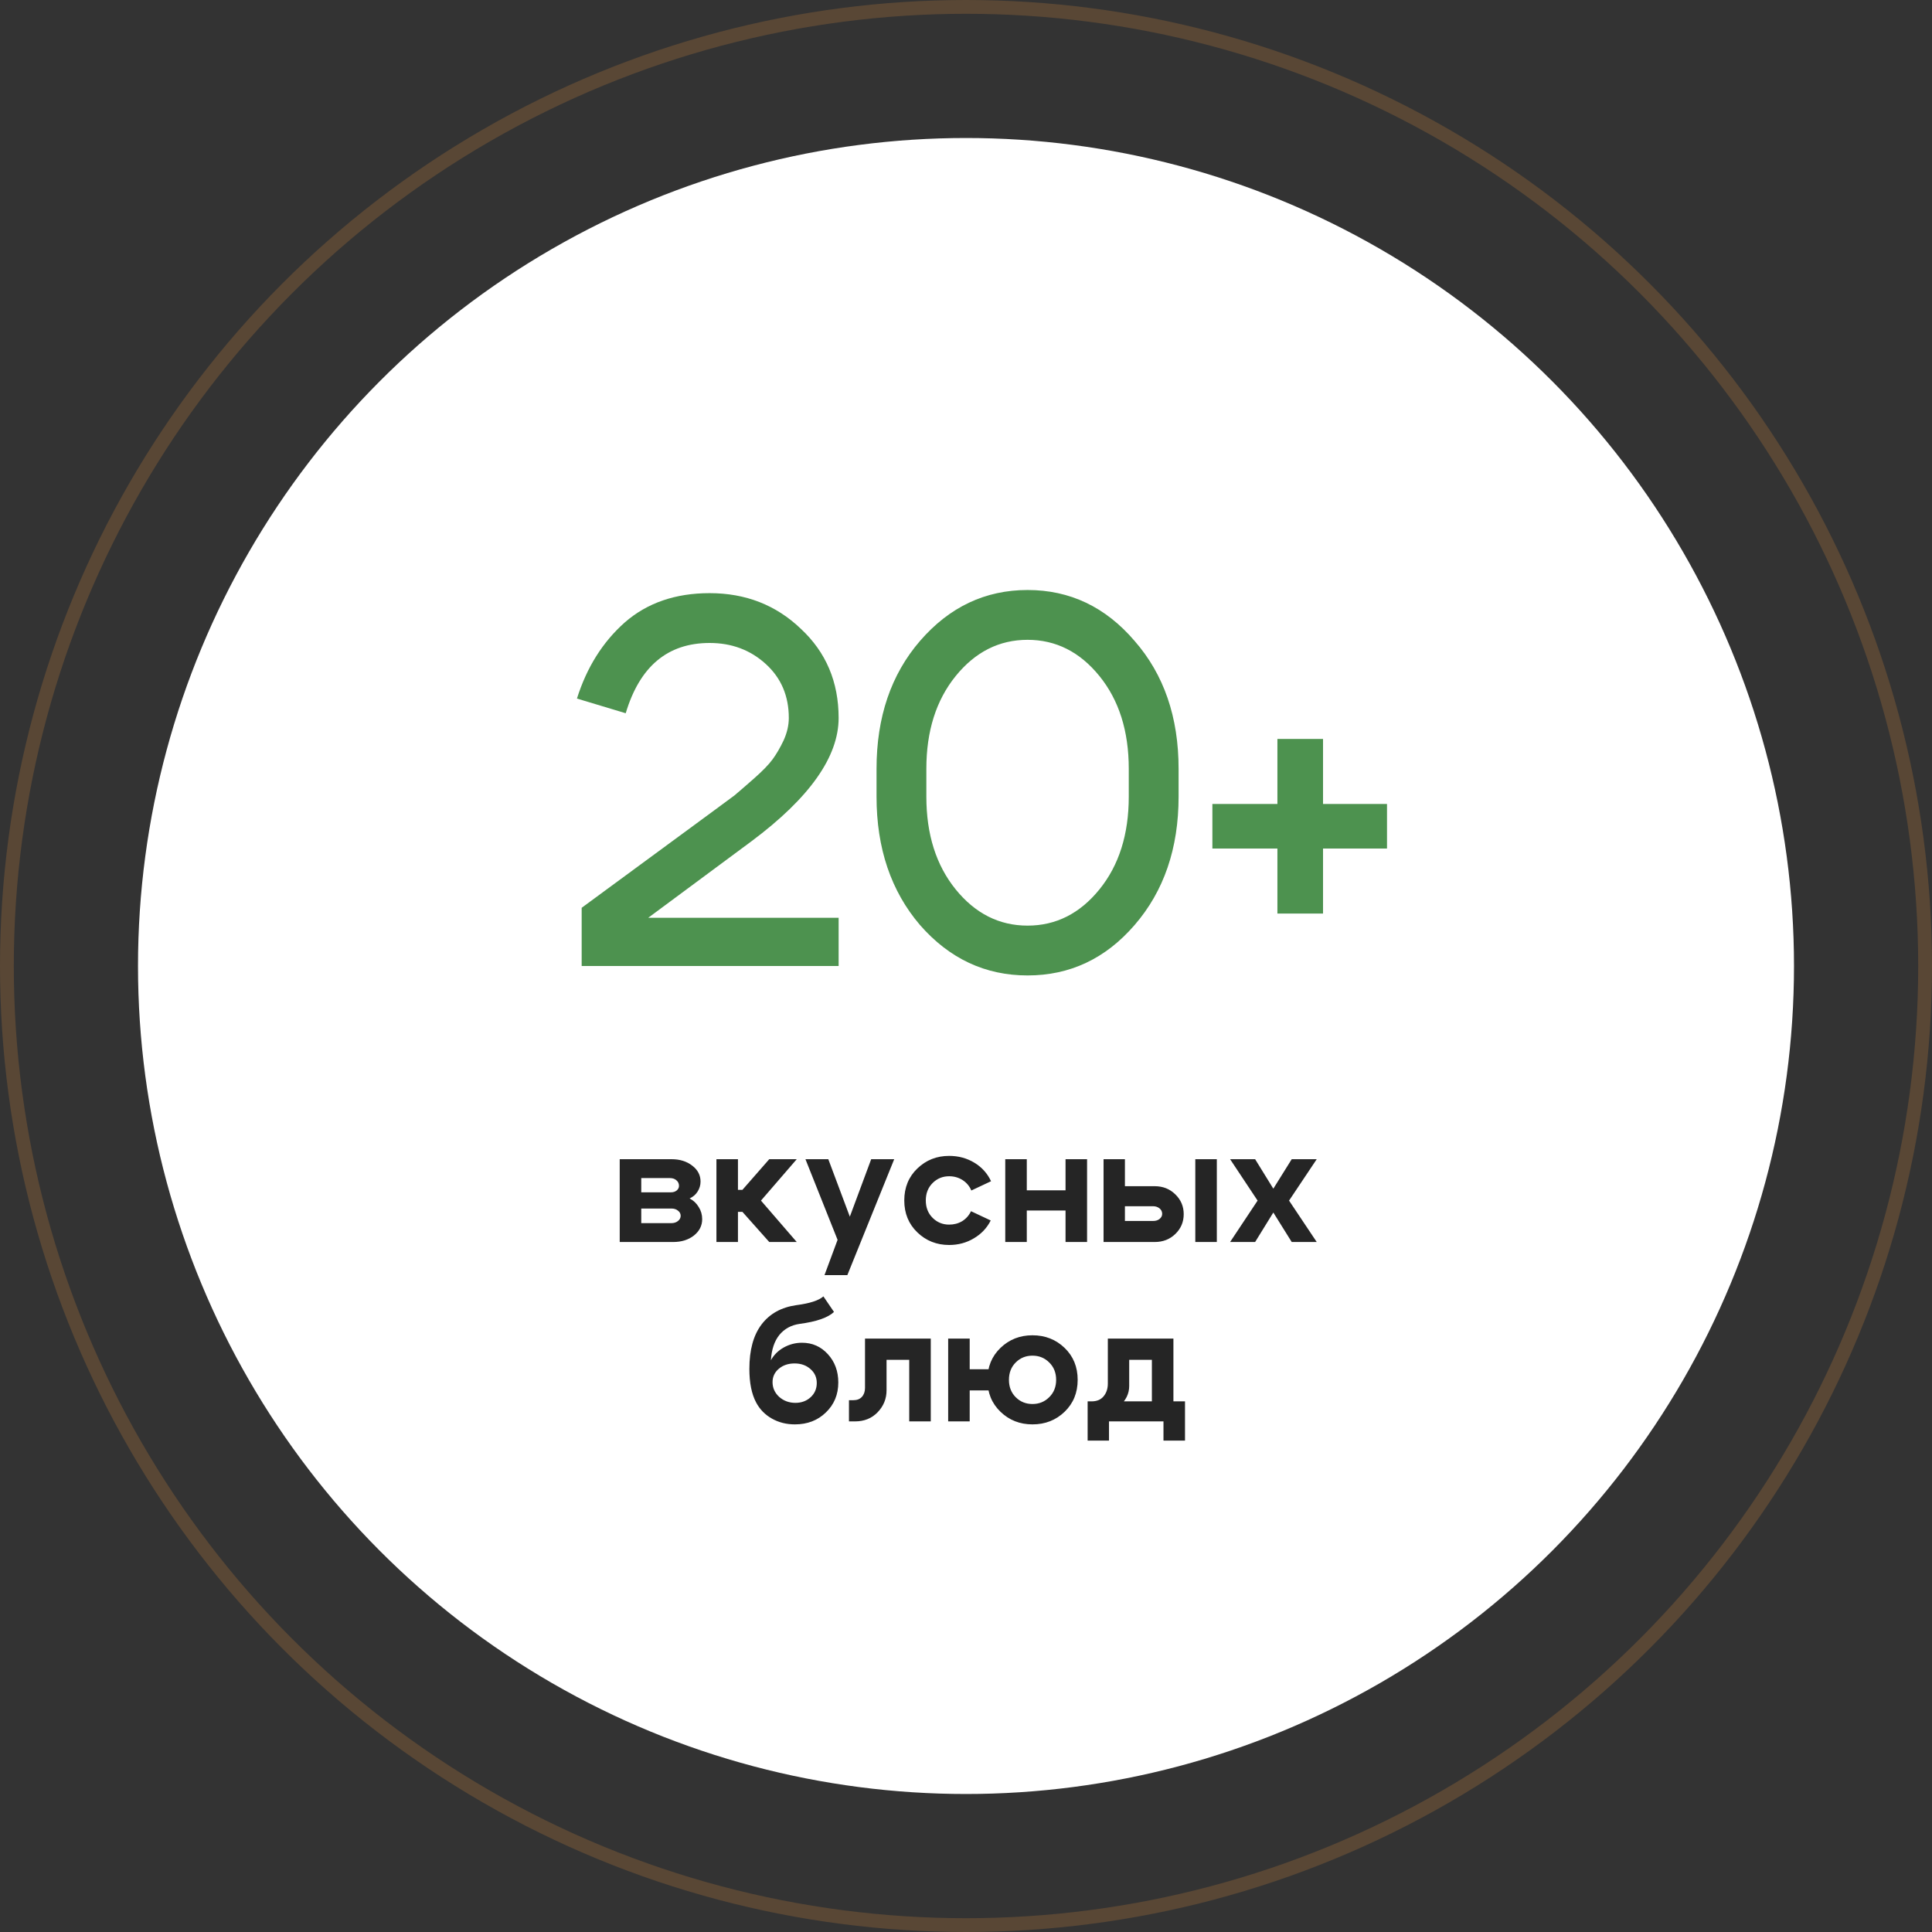
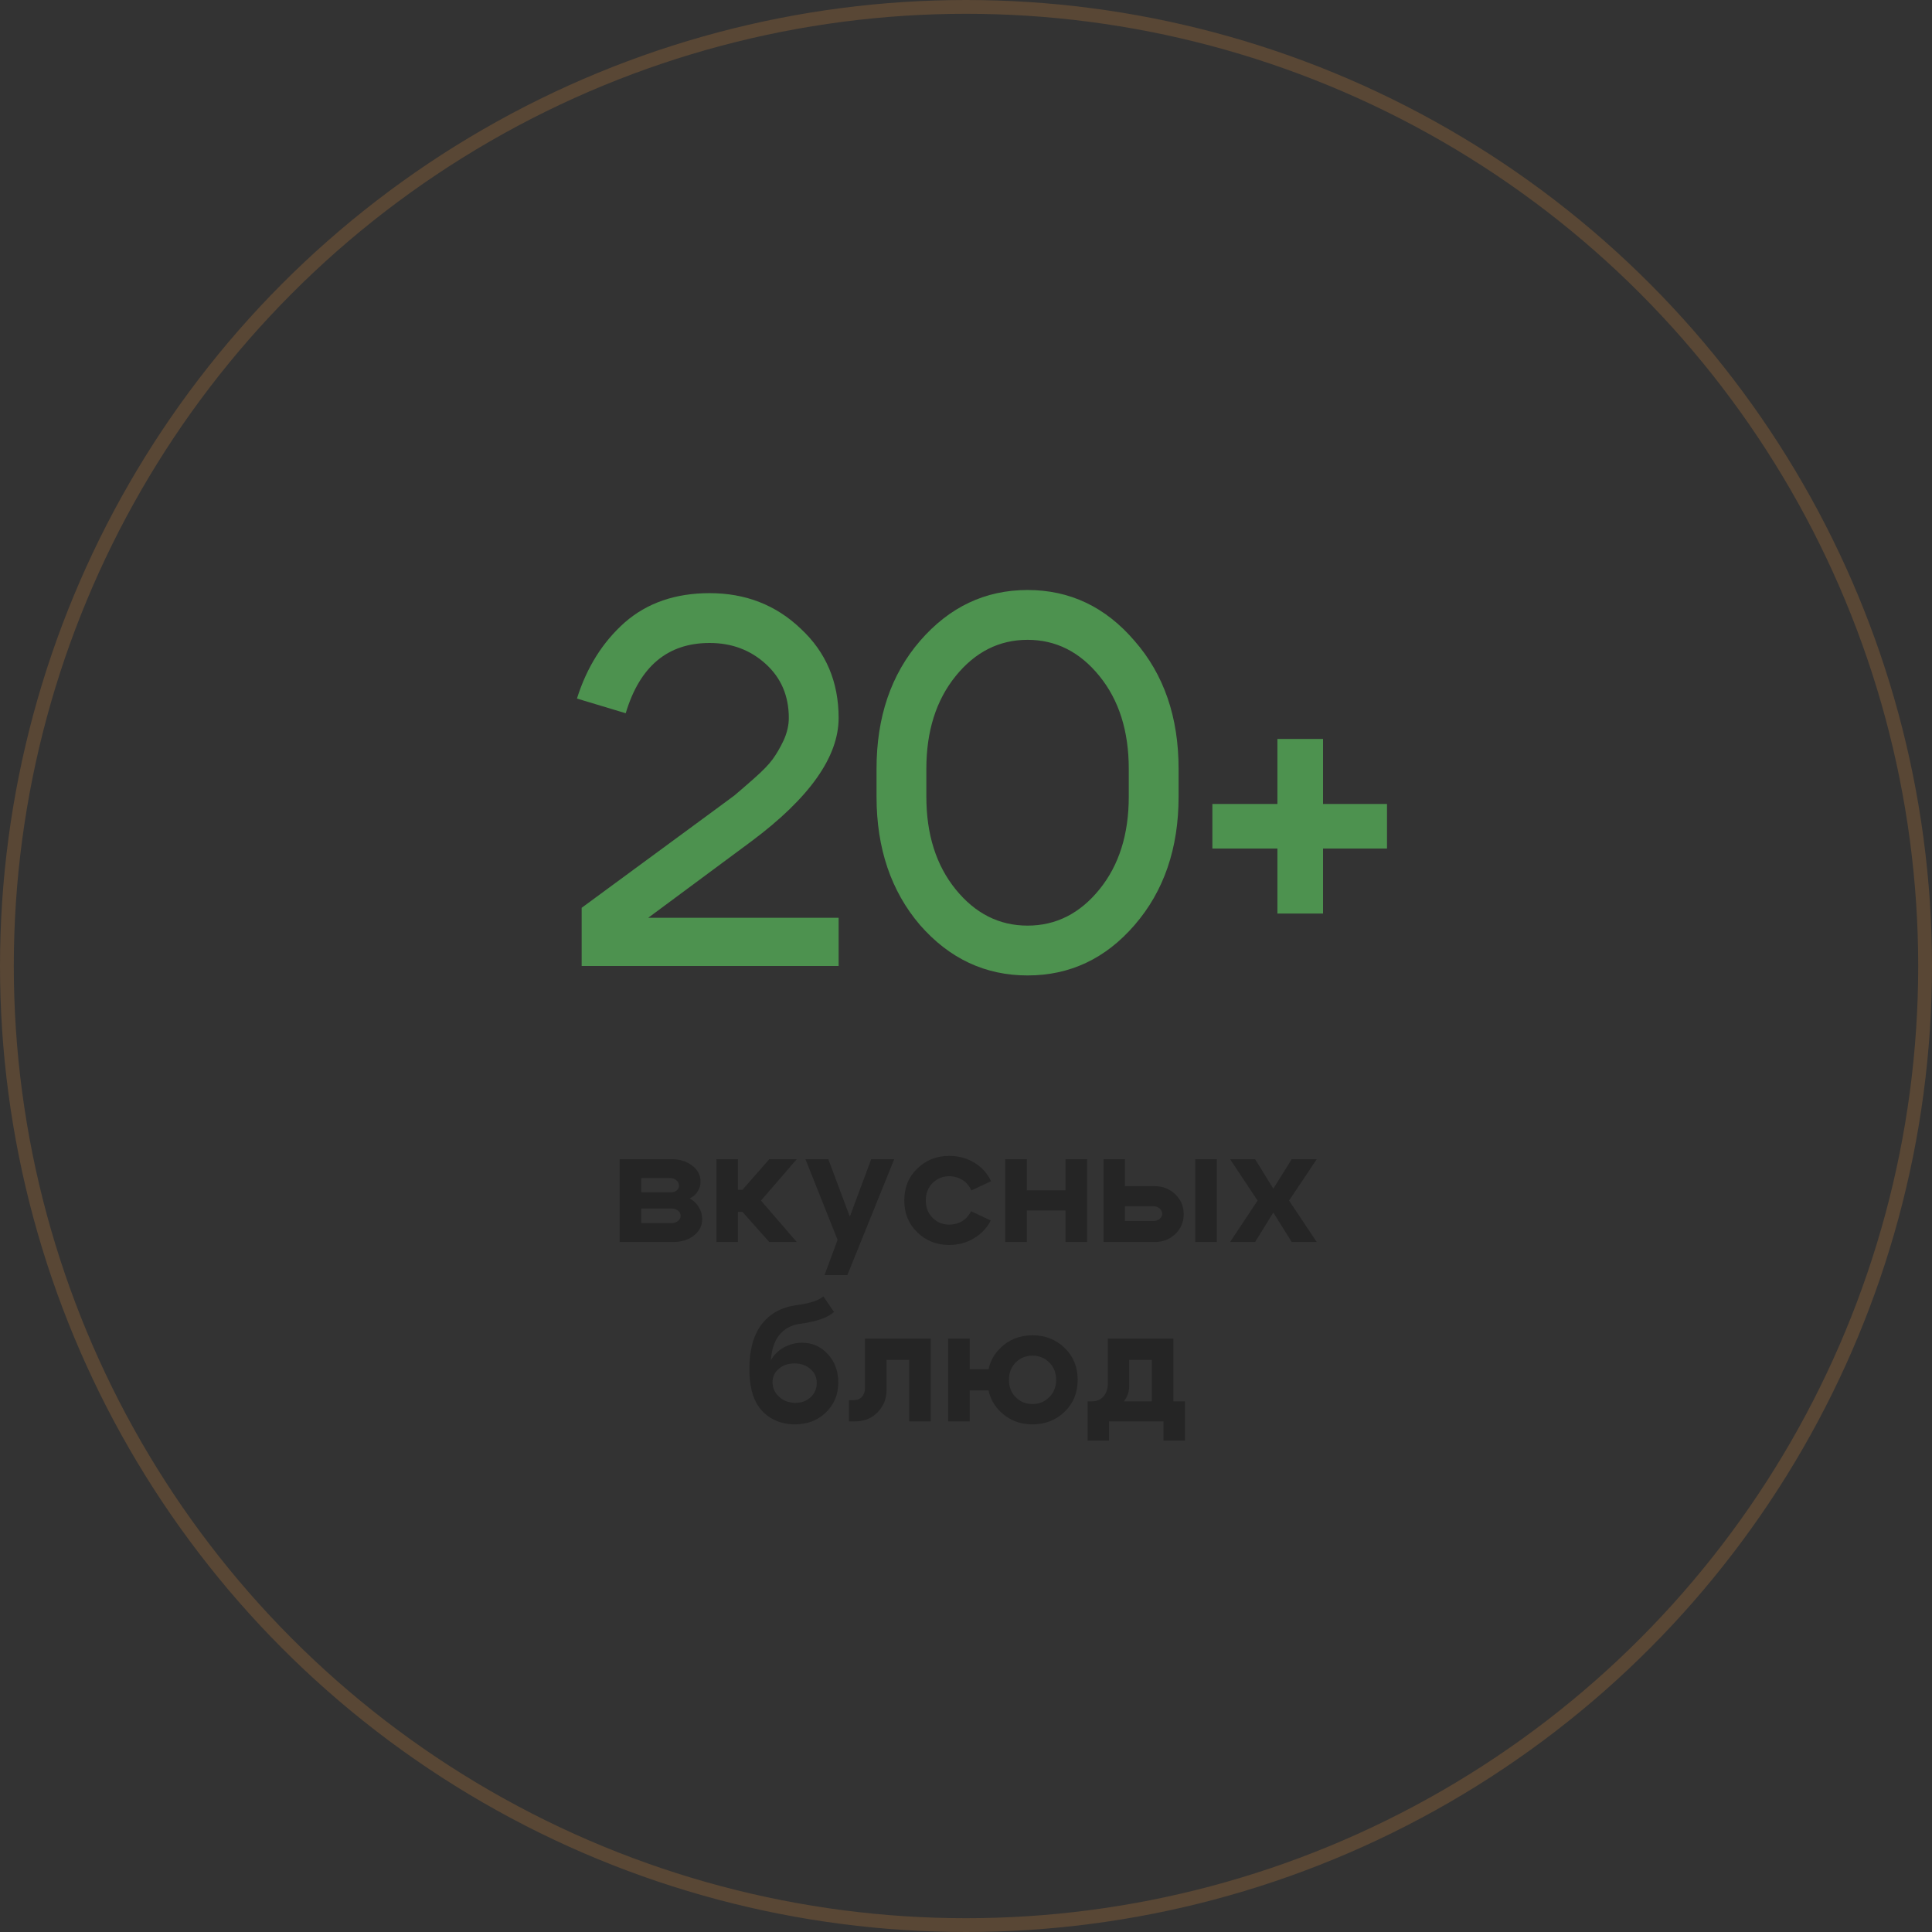
<svg xmlns="http://www.w3.org/2000/svg" width="140" height="140" viewBox="0 0 140 140" fill="none">
  <rect x="0" y="0" width="140" height="140" fill="#333333" stroke="none" />
  <circle cx="70" cy="70" r="69.5" stroke="#F1983E" stroke-opacity="0.2" />
-   <circle cx="70" cy="70" r="60" fill="white" />
  <path d="M60.77 52.026C60.77 54.838 58.668 57.815 54.462 60.956L46.976 66.504H60.77V70H42.15V65.782L51.612 58.828C52.372 58.271 52.904 57.878 53.208 57.65C53.512 57.397 53.981 56.991 54.614 56.434C55.248 55.877 55.704 55.408 55.982 55.028C56.261 54.648 56.527 54.192 56.78 53.66C57.034 53.103 57.16 52.558 57.16 52.026C57.16 50.43 56.603 49.125 55.488 48.112C54.374 47.099 53.018 46.592 51.422 46.592C48.382 46.592 46.356 48.289 45.342 51.684L41.808 50.62C42.518 48.365 43.67 46.529 45.266 45.11C46.888 43.691 48.94 42.982 51.422 42.982C54.032 42.982 56.236 43.843 58.034 45.566C59.858 47.263 60.77 49.417 60.77 52.026ZM67.127 57.726C67.127 60.462 67.837 62.704 69.255 64.452C70.674 66.2 72.409 67.074 74.461 67.074C76.513 67.074 78.249 66.2 79.667 64.452C81.086 62.704 81.795 60.462 81.795 57.726V55.712C81.795 52.976 81.086 50.734 79.667 48.986C78.249 47.238 76.513 46.364 74.461 46.364C72.409 46.364 70.674 47.238 69.255 48.986C67.837 50.734 67.127 52.976 67.127 55.712V57.726ZM63.517 57.726V55.712C63.517 51.963 64.569 48.872 66.671 46.44C68.799 43.983 71.396 42.754 74.461 42.754C77.527 42.754 80.111 43.983 82.213 46.44C84.341 48.872 85.405 51.963 85.405 55.712V57.726C85.405 61.475 84.341 64.579 82.213 67.036C80.111 69.468 77.527 70.684 74.461 70.684C71.396 70.684 68.799 69.468 66.671 67.036C64.569 64.579 63.517 61.475 63.517 57.726ZM92.566 53.546H95.872V58.258H100.508V61.488H95.872V66.2H92.566V61.488H87.854V58.258H92.566V53.546Z" fill="#4D924F" />
  <path d="M48.544 85.368H46.468V86.4H48.627C48.788 86.4 48.923 86.356 49.035 86.268C49.148 86.172 49.203 86.06 49.203 85.932C49.203 85.764 49.139 85.628 49.011 85.524C48.892 85.42 48.736 85.368 48.544 85.368ZM48.663 87.576H46.468V88.632H48.663C48.847 88.632 49.004 88.58 49.132 88.476C49.26 88.372 49.324 88.248 49.324 88.104C49.324 87.952 49.26 87.828 49.132 87.732C49.011 87.628 48.855 87.576 48.663 87.576ZM48.783 90H44.907V84H48.663C49.264 84 49.764 84.156 50.163 84.468C50.563 84.772 50.764 85.156 50.764 85.62C50.764 85.884 50.691 86.128 50.547 86.352C50.411 86.568 50.219 86.732 49.971 86.844C50.252 86.988 50.471 87.196 50.632 87.468C50.8 87.732 50.883 88.024 50.883 88.344C50.883 88.816 50.684 89.212 50.283 89.532C49.883 89.844 49.383 90 48.783 90ZM51.915 90V84H53.475V86.22H53.799L55.743 84H57.735L55.143 87L57.735 90H55.743L53.799 87.816H53.475V90H51.915ZM63.13 84H64.798L61.402 92.4H59.746L60.694 89.844L58.366 84H60.022L61.582 88.164L63.13 84ZM67.579 85.728C67.251 86.056 67.087 86.476 67.087 86.988C67.087 87.5 67.251 87.92 67.579 88.248C67.907 88.576 68.307 88.74 68.779 88.74C69.131 88.74 69.447 88.656 69.727 88.488C70.007 88.312 70.219 88.072 70.363 87.768L71.791 88.44C71.519 88.984 71.111 89.416 70.567 89.736C70.031 90.056 69.435 90.216 68.779 90.216C67.875 90.216 67.107 89.912 66.475 89.304C65.843 88.696 65.527 87.924 65.527 86.988C65.527 86.052 65.843 85.28 66.475 84.672C67.107 84.064 67.875 83.76 68.779 83.76C69.451 83.76 70.059 83.924 70.603 84.252C71.147 84.58 71.551 85.028 71.815 85.596L70.387 86.268C70.251 85.948 70.039 85.696 69.751 85.512C69.463 85.328 69.139 85.236 68.779 85.236C68.307 85.236 67.907 85.4 67.579 85.728ZM72.845 90V84H74.405V86.256H77.213V84H78.773V90H77.213V87.72H74.405V90H72.845ZM86.616 90V84H88.176V90H86.616ZM83.556 87.408H81.516V88.476H83.556C83.748 88.476 83.904 88.428 84.024 88.332C84.152 88.228 84.216 88.104 84.216 87.96C84.216 87.8 84.152 87.668 84.024 87.564C83.896 87.46 83.74 87.408 83.556 87.408ZM83.676 85.956C84.268 85.956 84.764 86.152 85.164 86.544C85.572 86.936 85.776 87.416 85.776 87.984C85.776 88.552 85.572 89.032 85.164 89.424C84.764 89.808 84.268 90 83.676 90H79.968V84H81.516V85.956H83.676ZM95.415 90H93.603L92.27 87.864L90.951 90H89.138L91.13 87L89.138 84H90.951L92.27 86.136L93.603 84H95.415L93.41 87L95.415 90ZM60.434 95.068C59.994 95.484 59.166 95.772 57.95 95.932C57.334 96.02 56.842 96.288 56.474 96.736C56.114 97.184 55.91 97.796 55.862 98.572C56.07 98.188 56.378 97.88 56.786 97.648C57.202 97.416 57.646 97.3 58.118 97.3C58.862 97.3 59.486 97.576 59.99 98.128C60.494 98.68 60.746 99.364 60.746 100.18C60.746 101.052 60.446 101.776 59.846 102.352C59.254 102.928 58.506 103.216 57.602 103.216C56.986 103.216 56.43 103.076 55.934 102.796C55.438 102.516 55.058 102.128 54.794 101.632C54.466 101.016 54.302 100.204 54.302 99.196C54.302 97.82 54.598 96.744 55.19 95.968C55.782 95.192 56.622 94.728 57.71 94.576C58.686 94.448 59.338 94.236 59.666 93.94L60.434 95.068ZM55.982 100.156C55.982 100.572 56.142 100.928 56.462 101.224C56.79 101.512 57.182 101.656 57.638 101.656C58.078 101.656 58.446 101.52 58.742 101.248C59.038 100.976 59.186 100.632 59.186 100.216C59.186 99.808 59.034 99.472 58.73 99.208C58.426 98.936 58.042 98.8 57.578 98.8C57.122 98.8 56.742 98.928 56.438 99.184C56.134 99.44 55.982 99.764 55.982 100.156ZM61.831 101.464C62.102 101.464 62.31 101.384 62.455 101.224C62.606 101.056 62.682 100.84 62.682 100.576V97H67.447V103H65.886V98.536H64.243V100.744C64.243 101.36 64.026 101.892 63.594 102.34C63.17 102.78 62.623 103 61.95 103H61.519V101.464H61.831ZM73.112 99.988C73.112 100.5 73.276 100.92 73.604 101.248C73.932 101.576 74.336 101.74 74.816 101.74C75.296 101.74 75.7 101.576 76.028 101.248C76.364 100.92 76.532 100.5 76.532 99.988C76.532 99.476 76.364 99.056 76.028 98.728C75.7 98.4 75.296 98.236 74.816 98.236C74.336 98.236 73.932 98.4 73.604 98.728C73.276 99.056 73.112 99.476 73.112 99.988ZM71.552 99.988C71.552 99.052 71.868 98.28 72.5 97.672C73.132 97.064 73.904 96.76 74.816 96.76C75.736 96.76 76.512 97.064 77.144 97.672C77.776 98.28 78.092 99.052 78.092 99.988C78.092 100.924 77.776 101.696 77.144 102.304C76.512 102.912 75.736 103.216 74.816 103.216C73.904 103.216 73.132 102.912 72.5 102.304C71.868 101.696 71.552 100.924 71.552 99.988ZM71.792 99.22V100.756H70.268V103H68.708V97H70.268V99.22H71.792ZM78.814 101.548H85.87V104.392H84.31V103H80.362V104.392H78.814V101.548ZM79.102 101.548C79.478 101.548 79.766 101.428 79.966 101.188C80.174 100.94 80.278 100.632 80.278 100.264V97H85.03V102.988H83.47V98.536H81.826V100.432C81.826 101 81.582 101.492 81.094 101.908C80.614 102.316 79.99 102.52 79.222 102.52H78.874V101.548H79.102Z" fill="#252525" />
</svg>